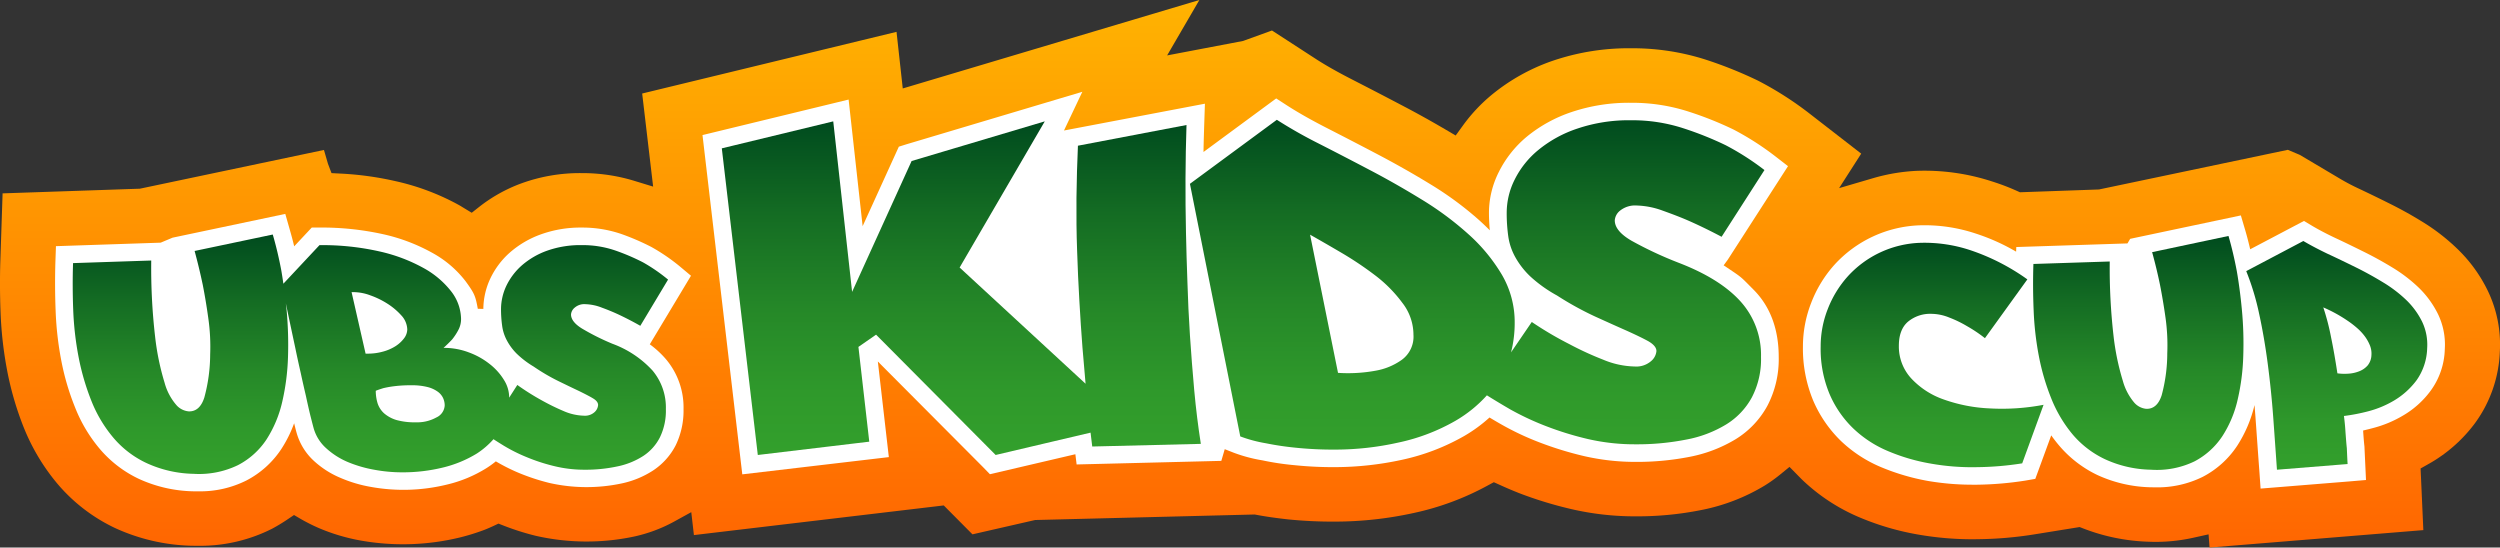
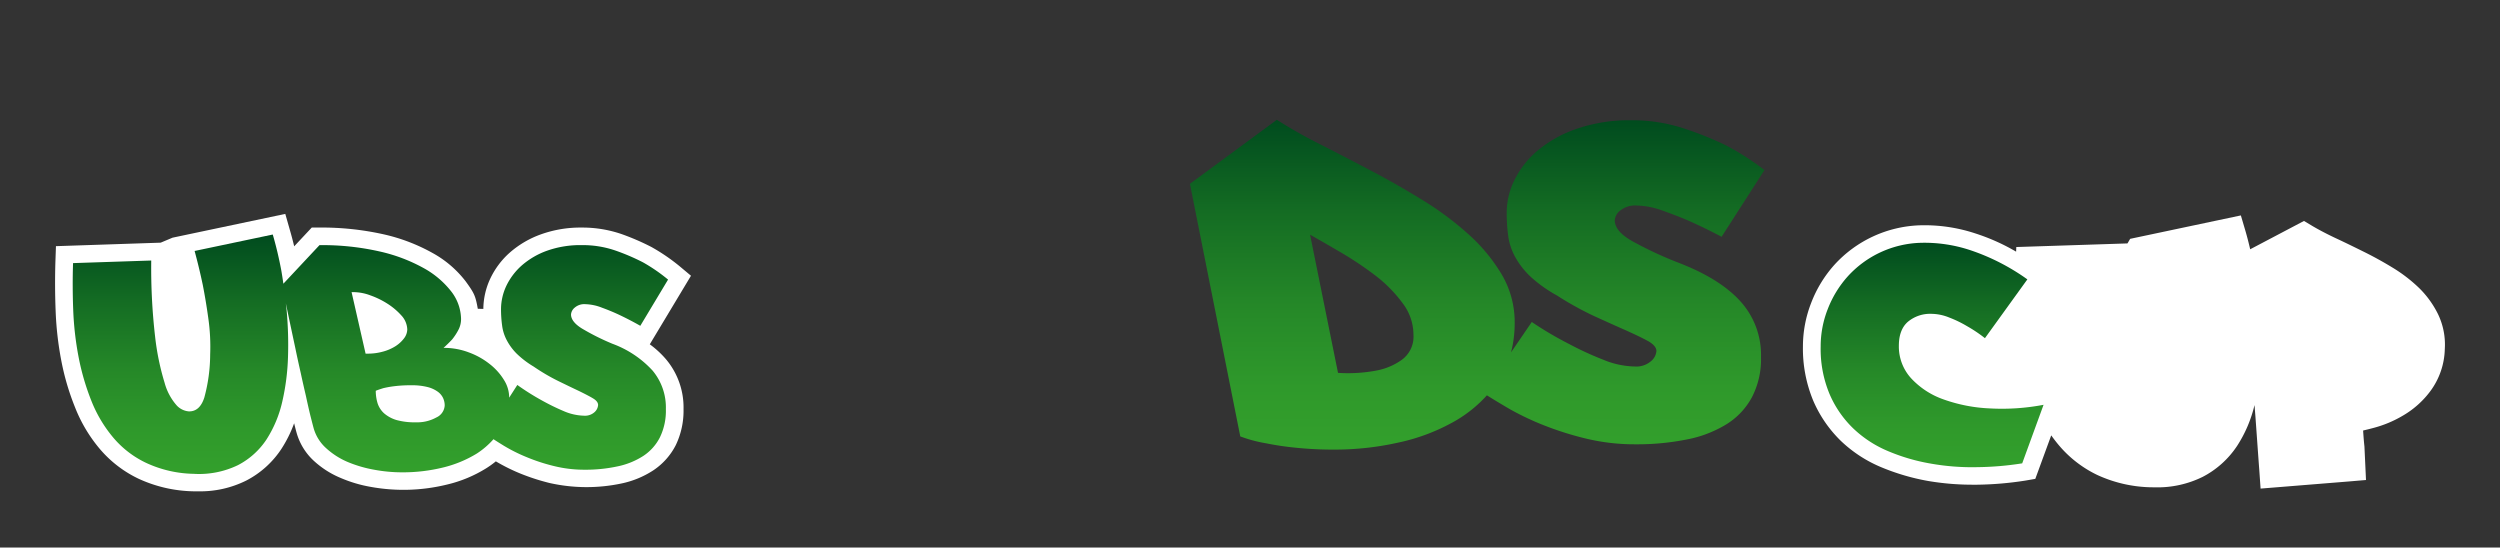
<svg xmlns="http://www.w3.org/2000/svg" id="ukc-logo" width="567.922" height="124.384" viewBox="0 0 567.922 124.384">
  <rect x="0" y="0" width="567.922" height="124.384" fill="#333333" stroke="none" />
  <defs>
    <linearGradient id="linear-gradient" x1="0.5" y1="1" x2="0.5" gradientUnits="objectBoundingBox">
      <stop offset="0" stop-color="#ff6601" />
      <stop offset="1" stop-color="#ffb301" />
    </linearGradient>
    <linearGradient id="linear-gradient-2" x1="0.5" x2="0.5" y2="1" gradientUnits="objectBoundingBox">
      <stop offset="0" stop-color="#004b1e" />
      <stop offset="0.277" stop-color="#146c23" />
      <stop offset="0.563" stop-color="#258828" />
      <stop offset="0.813" stop-color="#2f992b" />
      <stop offset="1" stop-color="#33a02c" />
    </linearGradient>
  </defs>
-   <path id="Pfad_48" data-name="Pfad 48" d="M744.328,529.812l.219,3,48.57-3.962-.625-14,1.625-.918c.333-.186.625-.356.942-.542a33.561,33.561,0,0,0,9.82-8.873,29.372,29.372,0,0,0,5.613-16.173,28.06,28.06,0,0,0-2.786-13.97,33.346,33.346,0,0,0-6.857-9.41,45.655,45.655,0,0,0-8.185-6.3c-2.385-1.47-4.9-2.853-7.482-4.127-2.223-1.114-4.447-2.187-6.639-3.224-1.515-.7-2.921-1.445-4.186-2.188l-9.3-5.515-2.723-1.15-42.9,9.007-17.958.635-.651-.294a51.062,51.062,0,0,0-5.639-2.151,49.446,49.446,0,0,0-17.089-2.425,42.416,42.416,0,0,0-9.846,1.63l-7.852,2.3,5.02-7.836-11.789-9.141a76.159,76.159,0,0,0-11.309-7.259l-.359-.186a94.2,94.2,0,0,0-11.721-4.72,54.533,54.533,0,0,0-17.052-2.631,53.616,53.616,0,0,0-17.7,2.791,44.732,44.732,0,0,0-14.084,7.847,37.873,37.873,0,0,0-6.467,6.913l-1.646,2.27-2.421-1.429c-3.2-1.878-6.42-3.663-9.549-5.3-4.035-2.126-7.9-4.122-11.627-6.036-3.161-1.615-5.837-3.132-7.956-4.493l-10.174-6.6L525,417.727l-17.256,3.286,7.326-12.588-67.382,20.094-1.416-12.856-57.78,14.006,2.489,21.146-4.488-1.372a40.3,40.3,0,0,0-11.721-1.692,38.878,38.878,0,0,0-13.746,2.337,35.082,35.082,0,0,0-9.56,5.334l-1.692,1.336-1.838-1.114c-.255-.15-.51-.315-.765-.47a54.144,54.144,0,0,0-14.574-5.566,72.033,72.033,0,0,0-12.694-1.754l-1.984-.1-.807-2.126-.911-3.136-41.822,8.8L243.2,452.352l-.51,15.322c-.125,3.848-.109,7.82.052,11.809a87.919,87.919,0,0,0,1.5,13.16,70.638,70.638,0,0,0,3.77,12.907,47.077,47.077,0,0,0,7.67,12.8,38.975,38.975,0,0,0,13.007,10,44.143,44.143,0,0,0,17.349,4.05c.458.01.906.01,1.322.01a36.274,36.274,0,0,0,17.058-3.874,39.338,39.338,0,0,0,3.374-2.032l1.609-1.083,1.672.98a41.51,41.51,0,0,0,3.889,1.95,43.838,43.838,0,0,0,9.68,2.884,54.839,54.839,0,0,0,22.556-.743,48.884,48.884,0,0,0,5.139-1.584c.573-.2,1.3-.511,2.317-.975l1.192-.562,1.229.48a58.04,58.04,0,0,0,7.274,2.3,51.953,51.953,0,0,0,22.119.2,33.954,33.954,0,0,0,9.169-3.374l4.009-2.208.6,5.21L457,523.245l6.524,6.567,14.23-3.255,49.882-1.254.338.062c2.083.4,4.468.743,7.269,1.052a101.718,101.718,0,0,0,10.8.5,83.753,83.753,0,0,0,17.615-1.935A62.11,62.11,0,0,0,580.6,518.7l1.364-.733,1.411.635c1.39.64,2.843,1.253,4.337,1.847a89.392,89.392,0,0,0,11.846,3.626,64.212,64.212,0,0,0,14.647,1.646,73.979,73.979,0,0,0,14.86-1.429,44.13,44.13,0,0,0,14.475-5.592,33.372,33.372,0,0,0,3.416-2.435l2.176-1.775,1.953,1.986c.375.377.713.733,1.088,1.089a42.879,42.879,0,0,0,13.007,8.45,60.811,60.811,0,0,0,13.2,3.848,72.255,72.255,0,0,0,12.439,1.068l1.114-.016a86.81,86.81,0,0,0,12.731-1.083l10.372-1.677.8.31a44.762,44.762,0,0,0,14.871,3.023,39.111,39.111,0,0,0,10.122-.9l3.494-.774Z" transform="translate(-242.61 -408.425)" fill="url(#linear-gradient)" />
  <g id="Gruppe_11" data-name="Gruppe 11" transform="translate(159.585 20.852)">
-     <path id="Pfad_15" data-name="Pfad 15" d="M355.377,421.263l32.017-6.092-.166,4.973c-.057,1.878-.125,3.859-.156,6l16.516-12.169,2.348,1.522c2.463,1.594,5.509,3.333,9.06,5.148,3.76,1.924,7.654,3.936,11.518,5.969,4.139,2.172,8.216,4.478,12.117,6.866a75.49,75.49,0,0,1,11.242,8.311c.766.7,1.52,1.419,2.239,2.141-.12-1.285-.193-2.646-.193-4.065a20.711,20.711,0,0,1,2.234-9.172,24.854,24.854,0,0,1,6.389-8.053,32.188,32.188,0,0,1,10.169-5.582,40.8,40.8,0,0,1,13.533-2.094,41.513,41.513,0,0,1,13.085,2.022,78.778,78.778,0,0,1,10.159,4.06,64.413,64.413,0,0,1,9.482,6.077l2.885,2.234-13.7,21.275-.922,1.254c4.447,2.982,3.582,2.316,6.805,5.546,3.983,4,5.707,9.312,5.707,15.27a22.812,22.812,0,0,1-2.588,11.117,20.313,20.313,0,0,1-7.212,7.578,31.874,31.874,0,0,1-10.351,3.977,62.067,62.067,0,0,1-12.319,1.166,52.1,52.1,0,0,1-11.752-1.316,77.691,77.691,0,0,1-10.158-3.126,63.1,63.1,0,0,1-8.6-4.05c-.958-.542-1.88-1.084-2.718-1.594a33.438,33.438,0,0,1-5.7,4.174,49.268,49.268,0,0,1-14.288,5.458,72.105,72.105,0,0,1-14.944,1.646,85.675,85.675,0,0,1-9.456-.454,61.229,61.229,0,0,1-7.206-1.088,34.474,34.474,0,0,1-6.5-1.728l-2.057-.81-.776,2.657-32.871.815-.286-2.322-19.411,4.54-1.562-1.61-23.9-24,2.5,21.724-33.293,3.915h0L273.259,422.3l33.194-8.068,3.186,28.76,8.222-18.056,1.724-.542,39.962-11.927Z" transform="translate(-273.259 -412.467)" fill="#fff" />
-   </g>
+     </g>
  <g id="Gruppe_12" data-name="Gruppe 12" transform="translate(409.566 48.936)">
    <path id="Pfad_16" data-name="Pfad 16" d="M395.607,423.23l25.149-5.319,1.057,3.58c.369,1.274.718,2.621,1.062,4.112l12.226-6.438,1.921,1.156c1.5.882,3.259,1.806,5.238,2.739,2.166,1.006,4.306,2.058,6.42,3.106,2.177,1.073,4.369,2.28,6.509,3.585a34.177,34.177,0,0,1,5.982,4.576,21.692,21.692,0,0,1,4.368,6,15.926,15.926,0,0,1,1.546,7.97,16.721,16.721,0,0,1-3.176,9.389,20.726,20.726,0,0,1-6.165,5.6,26.177,26.177,0,0,1-7.092,2.961c-.745.2-1.453.371-2.124.531,0,.072.016.165.016.248.088,1.274.172,2.383.286,3.379l.354,7.614-3.832.325-20.114,1.625h0l-.281-4.014c-.292-3.91-.568-7.893-.864-11.984-.073-1.011-.156-2.007-.234-2.982a29.367,29.367,0,0,1-3.942,9.26,20.909,20.909,0,0,1-7.81,7.042,23.172,23.172,0,0,1-10.9,2.389l-.916-.01a30.636,30.636,0,0,1-12.085-2.765,26.175,26.175,0,0,1-8.721-6.7c-.625-.733-1.229-1.522-1.807-2.327l-3.618,9.879-2.307.4a76.11,76.11,0,0,1-10.924.928h-.948a60.311,60.311,0,0,1-10.19-.851,50.639,50.639,0,0,1-10.554-3.09,30.01,30.01,0,0,1-9.185-5.953,28.387,28.387,0,0,1-6.326-9.162,30.858,30.858,0,0,1-2.353-12.361,27.273,27.273,0,0,1,1.869-9.874,27.871,27.871,0,0,1,5.275-8.656,27.485,27.485,0,0,1,19.343-8.977,36.8,36.8,0,0,1,12.731,1.857,46.386,46.386,0,0,1,9.211,4.127l.042-1.052L395,424.272Z" transform="translate(-321.269 -417.911)" fill="#fff" />
  </g>
  <path id="Pfad_49" data-name="Pfad 49" d="M271.707,423.241l25.607-5.4,1.015,3.565c.349,1.2.692,2.471,1.005,3.8l3.994-4.266h1.75a64.723,64.723,0,0,1,14.5,1.522,41.4,41.4,0,0,1,11.169,4.246,24.137,24.137,0,0,1,7.555,6.469c1.958,2.7,2.218,3.271,2.744,6.216l1.26.031a16.508,16.508,0,0,1,1.536-6.8,18.331,18.331,0,0,1,4.462-5.984,21.923,21.923,0,0,1,7.05-4.143,26.587,26.587,0,0,1,9.315-1.553,27.383,27.383,0,0,1,9.024,1.475,55.009,55.009,0,0,1,6.779,2.93,43.451,43.451,0,0,1,6.389,4.354l2.614,2.187-9.357,15.575a21.621,21.621,0,0,1,3.707,3.426,16.986,16.986,0,0,1,3.958,11.3,18.026,18.026,0,0,1-1.765,8.187,15.143,15.143,0,0,1-5.139,5.742,21.1,21.1,0,0,1-7.2,2.961,38.262,38.262,0,0,1-16.349-.114,48.687,48.687,0,0,1-6.785-2.213,41.686,41.686,0,0,1-5.4-2.7A20.824,20.824,0,0,1,343,475.6a29.675,29.675,0,0,1-8.924,3.72,41.477,41.477,0,0,1-17.3.542,30.408,30.408,0,0,1-6.93-2.058,20.65,20.65,0,0,1-6.024-3.849,13.7,13.7,0,0,1-3.952-6.433c-.146-.516-.328-1.228-.547-2.115a28.607,28.607,0,0,1-2.911,5.85,21.193,21.193,0,0,1-7.977,7.166,23.436,23.436,0,0,1-11.111,2.435h-.948a31.079,31.079,0,0,1-12.319-2.822,26.421,26.421,0,0,1-8.9-6.83,33.652,33.652,0,0,1-5.6-9.409,56.648,56.648,0,0,1-3.129-10.632,73.959,73.959,0,0,1-1.286-11.344c-.146-3.622-.161-7.3-.057-10.926l.13-3.725,23.79-.794Z" transform="translate(-232.505 -369.249)" fill="#fff" />
  <path id="Pfad_50" data-name="Pfad 50" d="M368.414,443.586a53.646,53.646,0,0,1-6.946-3.472c-1.645-1.011-2.489-2.095-2.489-3.193a2.22,2.22,0,0,1,.817-1.538,3.333,3.333,0,0,1,2.473-.8,11.054,11.054,0,0,1,3.754.8q2.125.774,4.077,1.7c1.51.722,3.056,1.517,4.618,2.414l6.305-10.5a38.678,38.678,0,0,0-5.707-3.926,48.52,48.52,0,0,0-6.228-2.667,22.806,22.806,0,0,0-7.67-1.238,22.528,22.528,0,0,0-7.9,1.274,17.911,17.911,0,0,0-5.769,3.379,14.668,14.668,0,0,0-3.5,4.669,12.516,12.516,0,0,0-1.171,5.174,27.17,27.17,0,0,0,.255,3.833,9.692,9.692,0,0,0,1.057,3.291,12.707,12.707,0,0,0,2.218,3.008,20.885,20.885,0,0,0,3.879,2.961,45.373,45.373,0,0,0,5.6,3.286c1.776.867,3.322,1.615,4.671,2.249,1.338.655,2.416,1.207,3.2,1.677s1.172.97,1.172,1.532a2.4,2.4,0,0,1-.8,1.6,3.234,3.234,0,0,1-2.4.815,12.269,12.269,0,0,1-4.665-1.063,50.716,50.716,0,0,1-4.931-2.419,55.192,55.192,0,0,1-5.556-3.5l-1.854,2.894.005-.155a7.5,7.5,0,0,0-1.182-3.875,13.547,13.547,0,0,0-3.2-3.58,17.007,17.007,0,0,0-4.748-2.667,15.936,15.936,0,0,0-5.78-1.042c.687-.624,1.333-1.254,1.958-1.919a13.146,13.146,0,0,0,1.38-2.1,5.216,5.216,0,0,0,.641-2.569,10.48,10.48,0,0,0-2.187-6.175,20.381,20.381,0,0,0-6.316-5.365,37.458,37.458,0,0,0-10.112-3.8,58.549,58.549,0,0,0-13.548-1.408l-8.2,8.76c-.156-1.068-.307-2.069-.474-3.023-.552-2.925-1.208-5.659-1.937-8.151l-17.755,3.735c.661,2.445,1.286,5,1.848,7.676.453,2.3.875,4.8,1.26,7.583a45.492,45.492,0,0,1,.427,8.264,37.8,37.8,0,0,1-1.317,9.735c-.682,2.177-1.89,3.245-3.572,3.183a4.256,4.256,0,0,1-2.728-1.367,12.838,12.838,0,0,1-2.734-5.128,57.5,57.5,0,0,1-2.151-10.421,136.45,136.45,0,0,1-.885-17.354l-17.761.588q-.172,5.169.036,10.663a70.812,70.812,0,0,0,1.229,10.72,54.842,54.842,0,0,0,2.905,9.925A30.217,30.217,0,0,0,255,464.9a22.085,22.085,0,0,0,7.566,5.783,26.7,26.7,0,0,0,10.648,2.435,20.268,20.268,0,0,0,10.1-1.971,17.3,17.3,0,0,0,6.482-5.829,26.777,26.777,0,0,0,3.588-8.595,52.089,52.089,0,0,0,1.3-10.137,86.093,86.093,0,0,0-.328-10.8c-.068-.475-.109-.929-.162-1.388q1.133,5.386,2.161,10.189c.39,1.893.8,3.766,1.234,5.67.406,1.893.812,3.647,1.182,5.241.349,1.63.677,3.075.989,4.364.323,1.264.557,2.193.729,2.822a9.634,9.634,0,0,0,2.833,4.586,17.207,17.207,0,0,0,4.874,3.137,28.272,28.272,0,0,0,6.061,1.78,34.545,34.545,0,0,0,6.353.593,38.268,38.268,0,0,0,9.263-1.089,26.684,26.684,0,0,0,7.737-3.2,18.376,18.376,0,0,0,3.754-3.239c.7.464,1.447.928,2.26,1.429a36.982,36.982,0,0,0,5.212,2.621,41.555,41.555,0,0,0,6.238,2.043,28.433,28.433,0,0,0,7.019.841,34.122,34.122,0,0,0,7.451-.758,17.14,17.14,0,0,0,5.852-2.373,11.013,11.013,0,0,0,3.786-4.246,13.781,13.781,0,0,0,1.343-6.381,13.063,13.063,0,0,0-3.02-8.76A23.2,23.2,0,0,0,368.414,443.586ZM312.7,445.819h-.39l-3.181-13.97h.625a11.045,11.045,0,0,1,3.65.733,18.9,18.9,0,0,1,3.848,1.873,15.064,15.064,0,0,1,3.129,2.626,4.907,4.907,0,0,1,1.4,3.24,3.477,3.477,0,0,1-.719,2,7.475,7.475,0,0,1-1.906,1.769,10.3,10.3,0,0,1-2.874,1.259A12.821,12.821,0,0,1,312.7,445.819Zm15.693,14.491a8.957,8.957,0,0,1-4.592,1.109,15.629,15.629,0,0,1-4.473-.521,7.676,7.676,0,0,1-2.812-1.522,5.3,5.3,0,0,1-1.474-2.265,9.822,9.822,0,0,1-.422-2.853c.4-.175.953-.356,1.692-.593a21.69,21.69,0,0,1,2.484-.444,29.186,29.186,0,0,1,3.832-.217,14.371,14.371,0,0,1,3.827.418,6.742,6.742,0,0,1,2.317,1.089,3.755,3.755,0,0,1,1.172,1.455,4.08,4.08,0,0,1,.338,1.625A3.192,3.192,0,0,1,328.394,460.311Z" transform="translate(-229.26 -365.481)" fill="url(#linear-gradient-2)" />
  <g id="Gruppe_13" data-name="Gruppe 13" transform="translate(163.974 27.213)">
-     <path id="Pfad_19" data-name="Pfad 19" d="M282.277,489.557l25.321-3.023-2.463-21.528,4.009-2.781,27.164,27.331,21.562-5.076c.135,1.047.26,2.115.38,3.152l24.67-.6q-.922-5.889-1.5-12.159c-.375-4.173-.7-8.311-.974-12.458s-.453-8.172-.573-12.133c-.146-3.972-.255-7.712-.328-11.267q-.273-12.482.12-24.417L355,419.3c-.177,3.848-.281,7.8-.333,11.85-.031,4.05,0,8.032.146,11.968.125,3.926.3,7.759.515,11.473q.32,5.61.7,10.534c.219,2.78.458,5.535.708,8.249l-28.612-26.4,19.344-33.207-30.252,9.012L303.7,452.507l-4.285-38.737L274.1,419.9Z" transform="translate(-274.102 -413.413)" fill="url(#linear-gradient-2)" />
    <path id="Pfad_20" data-name="Pfad 20" d="M396.075,433.175a18.466,18.466,0,0,1,5.8,1.145c2.187.784,4.311,1.584,6.3,2.471,2.328,1.042,4.7,2.2,7.128,3.487l9.737-15.162a59.715,59.715,0,0,0-8.826-5.649,75.829,75.829,0,0,0-9.612-3.843,37.357,37.357,0,0,0-11.82-1.816,36.49,36.49,0,0,0-12.21,1.878,27.815,27.815,0,0,0-8.888,4.865,20.483,20.483,0,0,0-5.384,6.732,16.8,16.8,0,0,0-1.812,7.455,37.874,37.874,0,0,0,.37,5.54,13.683,13.683,0,0,0,1.645,4.741,18.222,18.222,0,0,0,3.431,4.344,30.775,30.775,0,0,0,5.978,4.251,71.442,71.442,0,0,0,8.623,4.761c2.739,1.243,5.123,2.321,7.216,3.24,2.062.934,3.707,1.723,4.931,2.4,1.2.7,1.817,1.444,1.817,2.223a3.356,3.356,0,0,1-1.239,2.306,5.114,5.114,0,0,1-3.687,1.2,19.521,19.521,0,0,1-7.206-1.563,71.457,71.457,0,0,1-7.612-3.5,79.673,79.673,0,0,1-8.57-5.05l-4.712,6.9a26.746,26.746,0,0,0,.828-6.773,21.294,21.294,0,0,0-2.926-10.89,39.2,39.2,0,0,0-7.665-9.25,70.729,70.729,0,0,0-10.638-7.867q-5.912-3.629-11.887-6.748-5.975-3.142-11.5-5.953a105.447,105.447,0,0,1-9.414-5.35l-19.744,14.543,11.435,57.381a31.6,31.6,0,0,0,5.837,1.563,66.764,66.764,0,0,0,6.821,1.011,82.724,82.724,0,0,0,9.034.423,65.671,65.671,0,0,0,14.085-1.568,44.529,44.529,0,0,0,13.116-4.983,29.553,29.553,0,0,0,7.133-5.778c1.547.97,3.317,2.043,5.327,3.208a62.6,62.6,0,0,0,8.045,3.766,71.508,71.508,0,0,0,9.617,2.966,47.453,47.453,0,0,0,10.835,1.187,57.43,57.43,0,0,0,11.507-1.083,26.847,26.847,0,0,0,9.018-3.426,16.344,16.344,0,0,0,5.837-6.144,18.7,18.7,0,0,0,2.083-9.193,18.127,18.127,0,0,0-4.671-12.629q-4.67-5.161-14.033-8.76a85.8,85.8,0,0,1-10.71-5.009c-2.551-1.486-3.806-3.018-3.806-4.633a3.127,3.127,0,0,1,1.224-2.223A5.462,5.462,0,0,1,396.075,433.175Zm-53.428,35.059a14.505,14.505,0,0,1-5.9,2.456,34.743,34.743,0,0,1-8.581.5L321.819,439.8c1.979,1.114,4.327,2.466,7,4.034a77.11,77.11,0,0,1,7.722,5.159,30.7,30.7,0,0,1,6.227,6.273,11.823,11.823,0,0,1,2.536,7.248A6.507,6.507,0,0,1,342.647,468.234Z" transform="translate(-188.185 -413.7)" fill="url(#linear-gradient-2)" />
  </g>
  <g id="Gruppe_14" data-name="Gruppe 14" transform="translate(413.596 53.605)">
    <path id="Pfad_21" data-name="Pfad 21" d="M360.522,456.764A35.78,35.78,0,0,1,350,454.731a18.268,18.268,0,0,1-7.4-4.808,10.692,10.692,0,0,1-2.791-7.4c0-2.445.693-4.277,2.083-5.468a7.884,7.884,0,0,1,5.306-1.78,11.031,11.031,0,0,1,4.067.846,25.806,25.806,0,0,1,3.978,1.924,31.981,31.981,0,0,1,4.119,2.76l9.638-13.356a49,49,0,0,0-12.96-6.634,33.016,33.016,0,0,0-11.341-1.671,23.294,23.294,0,0,0-16.532,7.661,24.119,24.119,0,0,0-4.519,7.413,23.041,23.041,0,0,0-1.6,8.465,26.478,26.478,0,0,0,2,10.772,23.89,23.89,0,0,0,5.431,7.883,25.934,25.934,0,0,0,7.967,5.164,43.818,43.818,0,0,0,9.669,2.806,53.446,53.446,0,0,0,10.382.8,69.65,69.65,0,0,0,10.331-.867l4.853-13.3A50.268,50.268,0,0,1,360.522,456.764Z" transform="translate(-322.043 -417.588)" fill="url(#linear-gradient-2)" />
-     <path id="Pfad_22" data-name="Pfad 22" d="M377.586,426.8q-.82-4.318-1.89-7.986l-17.344,3.678c.651,2.389,1.27,4.88,1.8,7.486.437,2.234.859,4.7,1.239,7.4a44.886,44.886,0,0,1,.4,8.073,36.963,36.963,0,0,1-1.271,9.544c-.672,2.089-1.848,3.132-3.483,3.09a4.14,4.14,0,0,1-2.681-1.336,12.869,12.869,0,0,1-2.656-5.009,56.4,56.4,0,0,1-2.114-10.2,135.3,135.3,0,0,1-.864-16.926l-17.339.562q-.172,5.068.047,10.431a69.513,69.513,0,0,0,1.182,10.457,51.79,51.79,0,0,0,2.838,9.689,30.139,30.139,0,0,0,4.853,8.161,21.83,21.83,0,0,0,7.4,5.644,26.021,26.021,0,0,0,10.409,2.358,19.609,19.609,0,0,0,9.856-1.893A17.087,17.087,0,0,0,374.3,464.3a25.667,25.667,0,0,0,3.494-8.373,49.923,49.923,0,0,0,1.26-9.894,82.113,82.113,0,0,0-.323-10.545C378.419,432.2,378.024,429.309,377.586,426.8Z" transform="translate(-283.05 -418.816)" fill="url(#linear-gradient-2)" />
-     <path id="Pfad_23" data-name="Pfad 23" d="M380.558,437.357a17.73,17.73,0,0,0-3.567-4.885,29.865,29.865,0,0,0-5.259-4.019c-2.01-1.223-4.072-2.373-6.212-3.425s-4.249-2.079-6.332-3.039c-2.078-.991-3.936-1.971-5.608-2.951l-12.97,6.841a57.881,57.881,0,0,1,2.947,9.771c.781,3.585,1.422,7.351,1.937,11.272.515,3.957.937,7.96,1.239,12.071q.446,6.137.854,12l16.048-1.29c-.068-1.145-.12-2.342-.172-3.58-.12-1.084-.2-2.27-.3-3.554-.078-1.285-.192-2.543-.359-3.782a42.24,42.24,0,0,0,5.457-1.052,22.576,22.576,0,0,0,6.045-2.528,17.513,17.513,0,0,0,5.025-4.576,13.228,13.228,0,0,0,2.38-7.238A12.131,12.131,0,0,0,380.558,437.357Zm-11.507,7.584a3.935,3.935,0,0,1-.864,2.368,4.885,4.885,0,0,1-1.937,1.331,7.91,7.91,0,0,1-2.473.536,12.019,12.019,0,0,1-2.458-.077c-.437-2.873-.906-5.618-1.442-8.192a51.981,51.981,0,0,0-1.765-6.789,32.667,32.667,0,0,1,5.587,3.075,21.088,21.088,0,0,1,2.067,1.594,11.854,11.854,0,0,1,1.724,1.831,9.408,9.408,0,0,1,1.187,2.069A4.94,4.94,0,0,1,369.051,444.94Z" transform="translate(-243.93 -417.893)" fill="url(#linear-gradient-2)" />
  </g>
</svg>